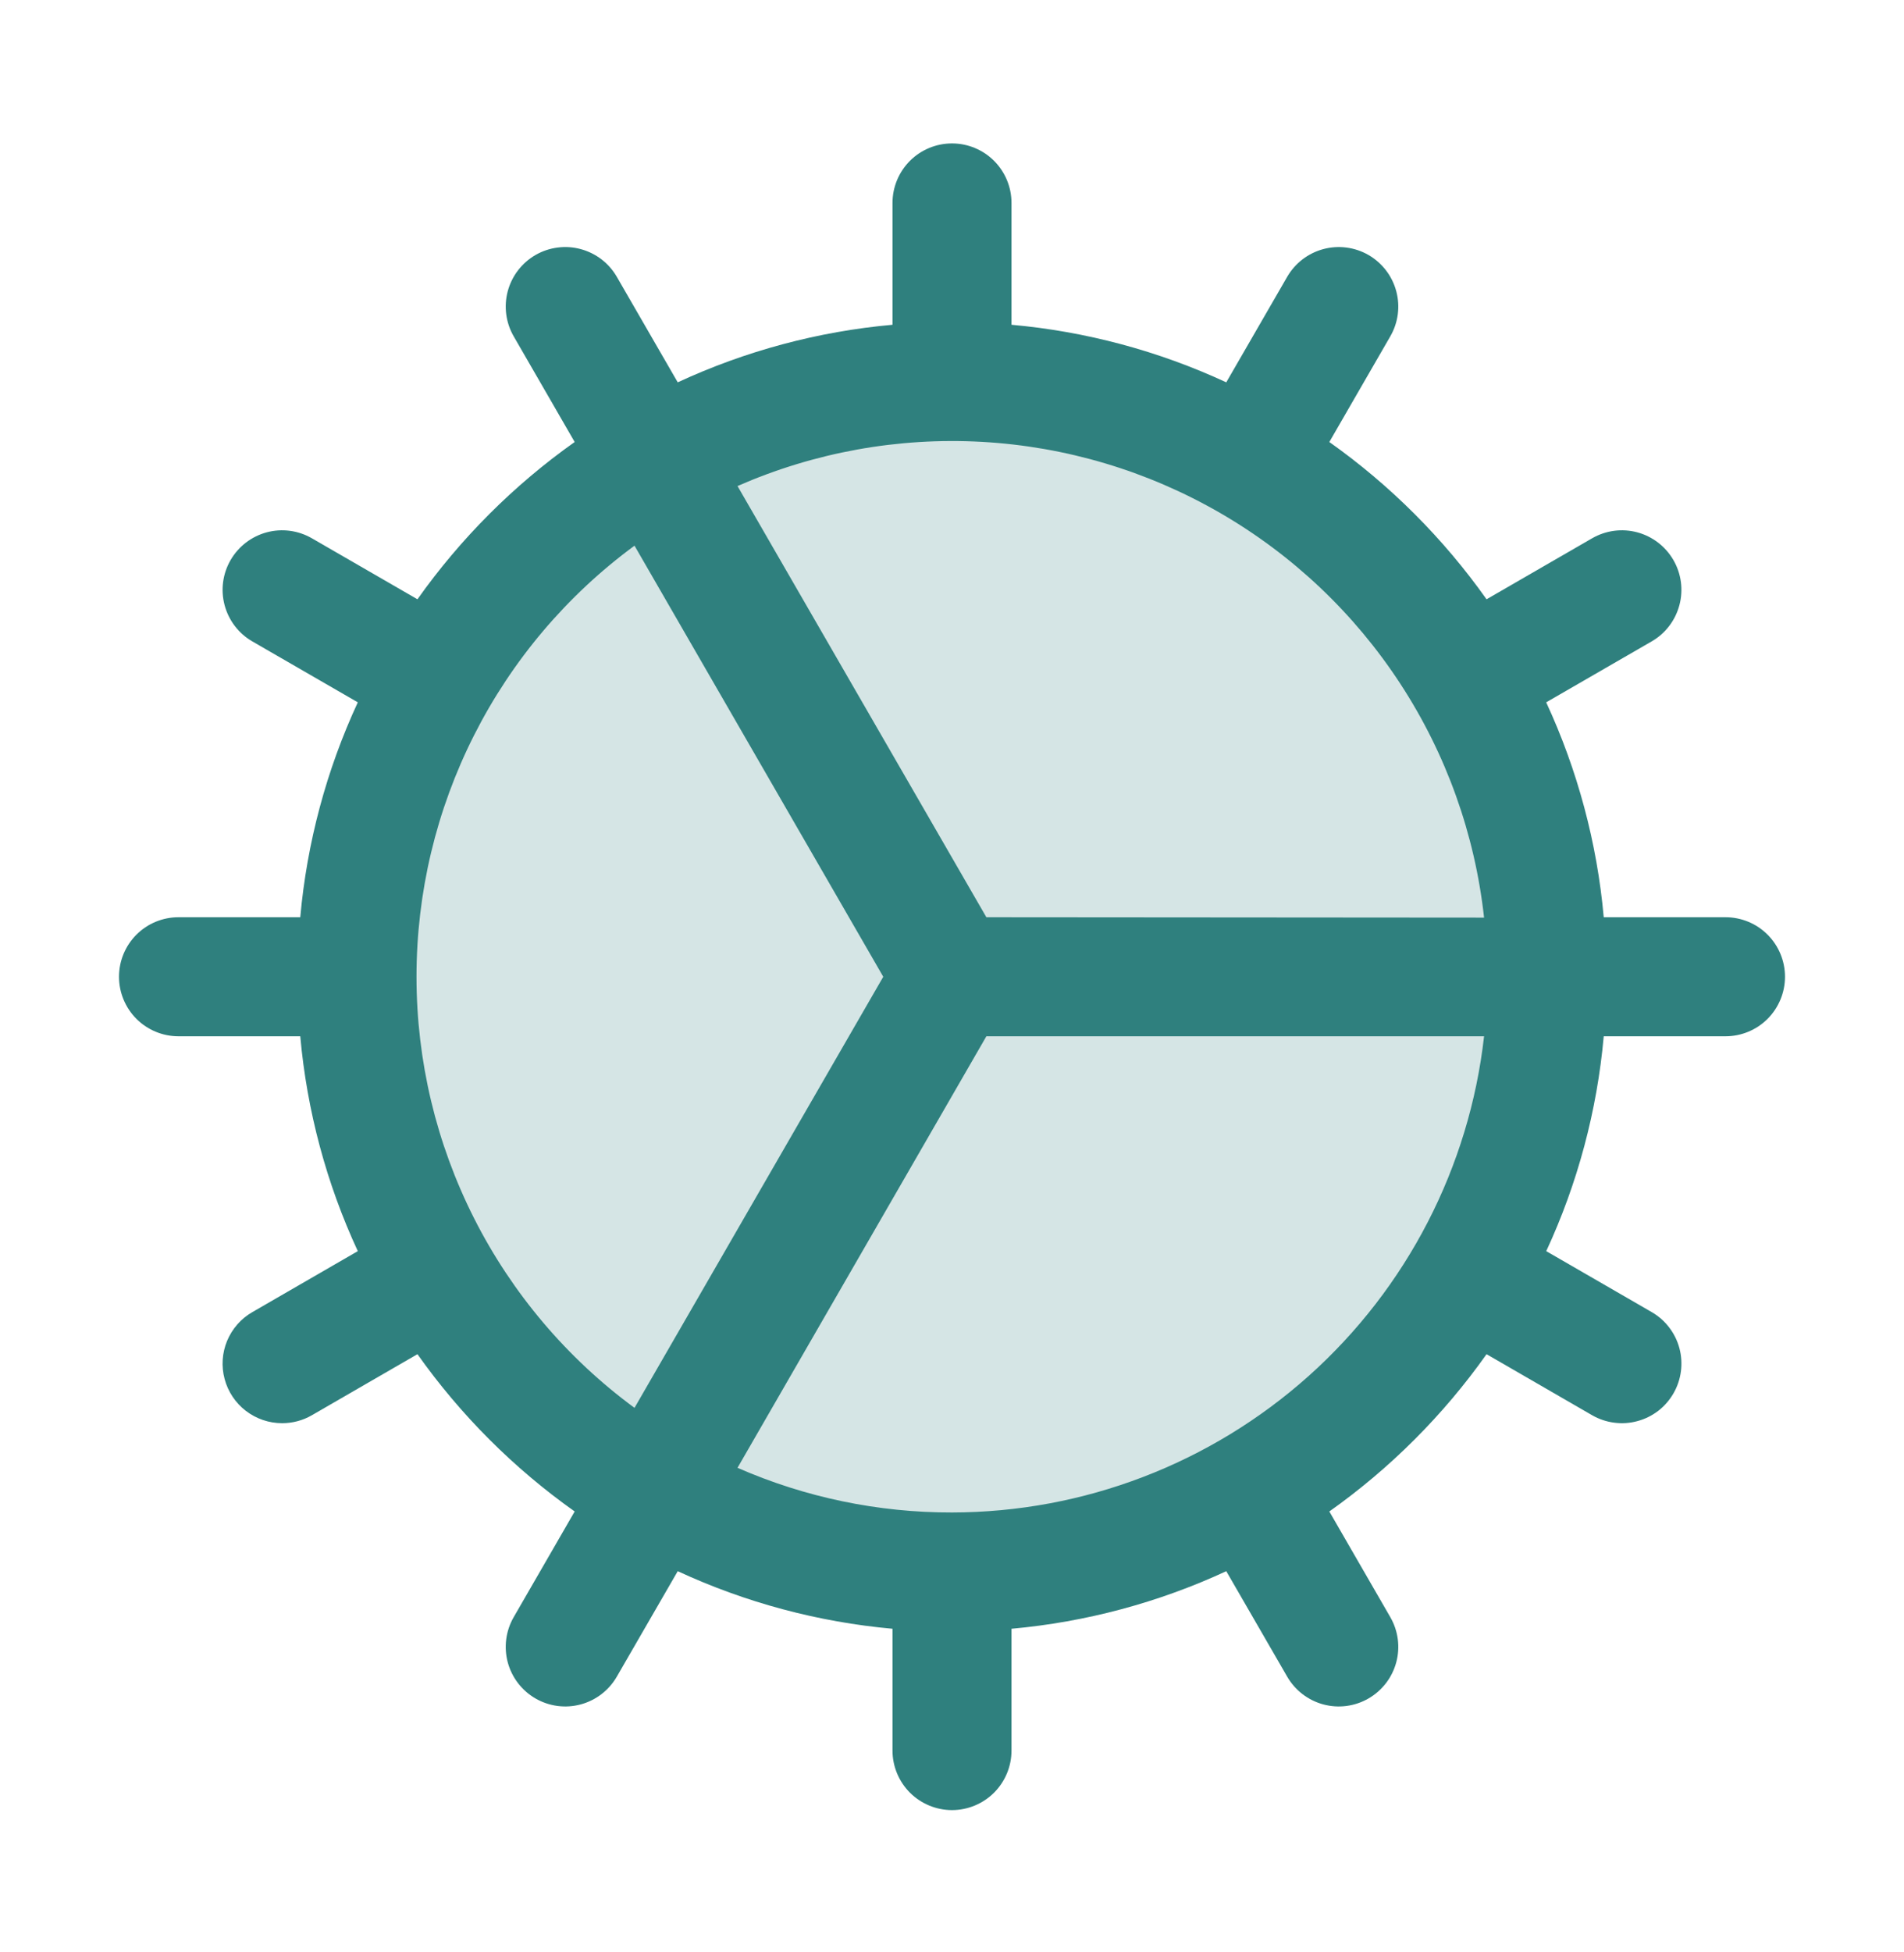
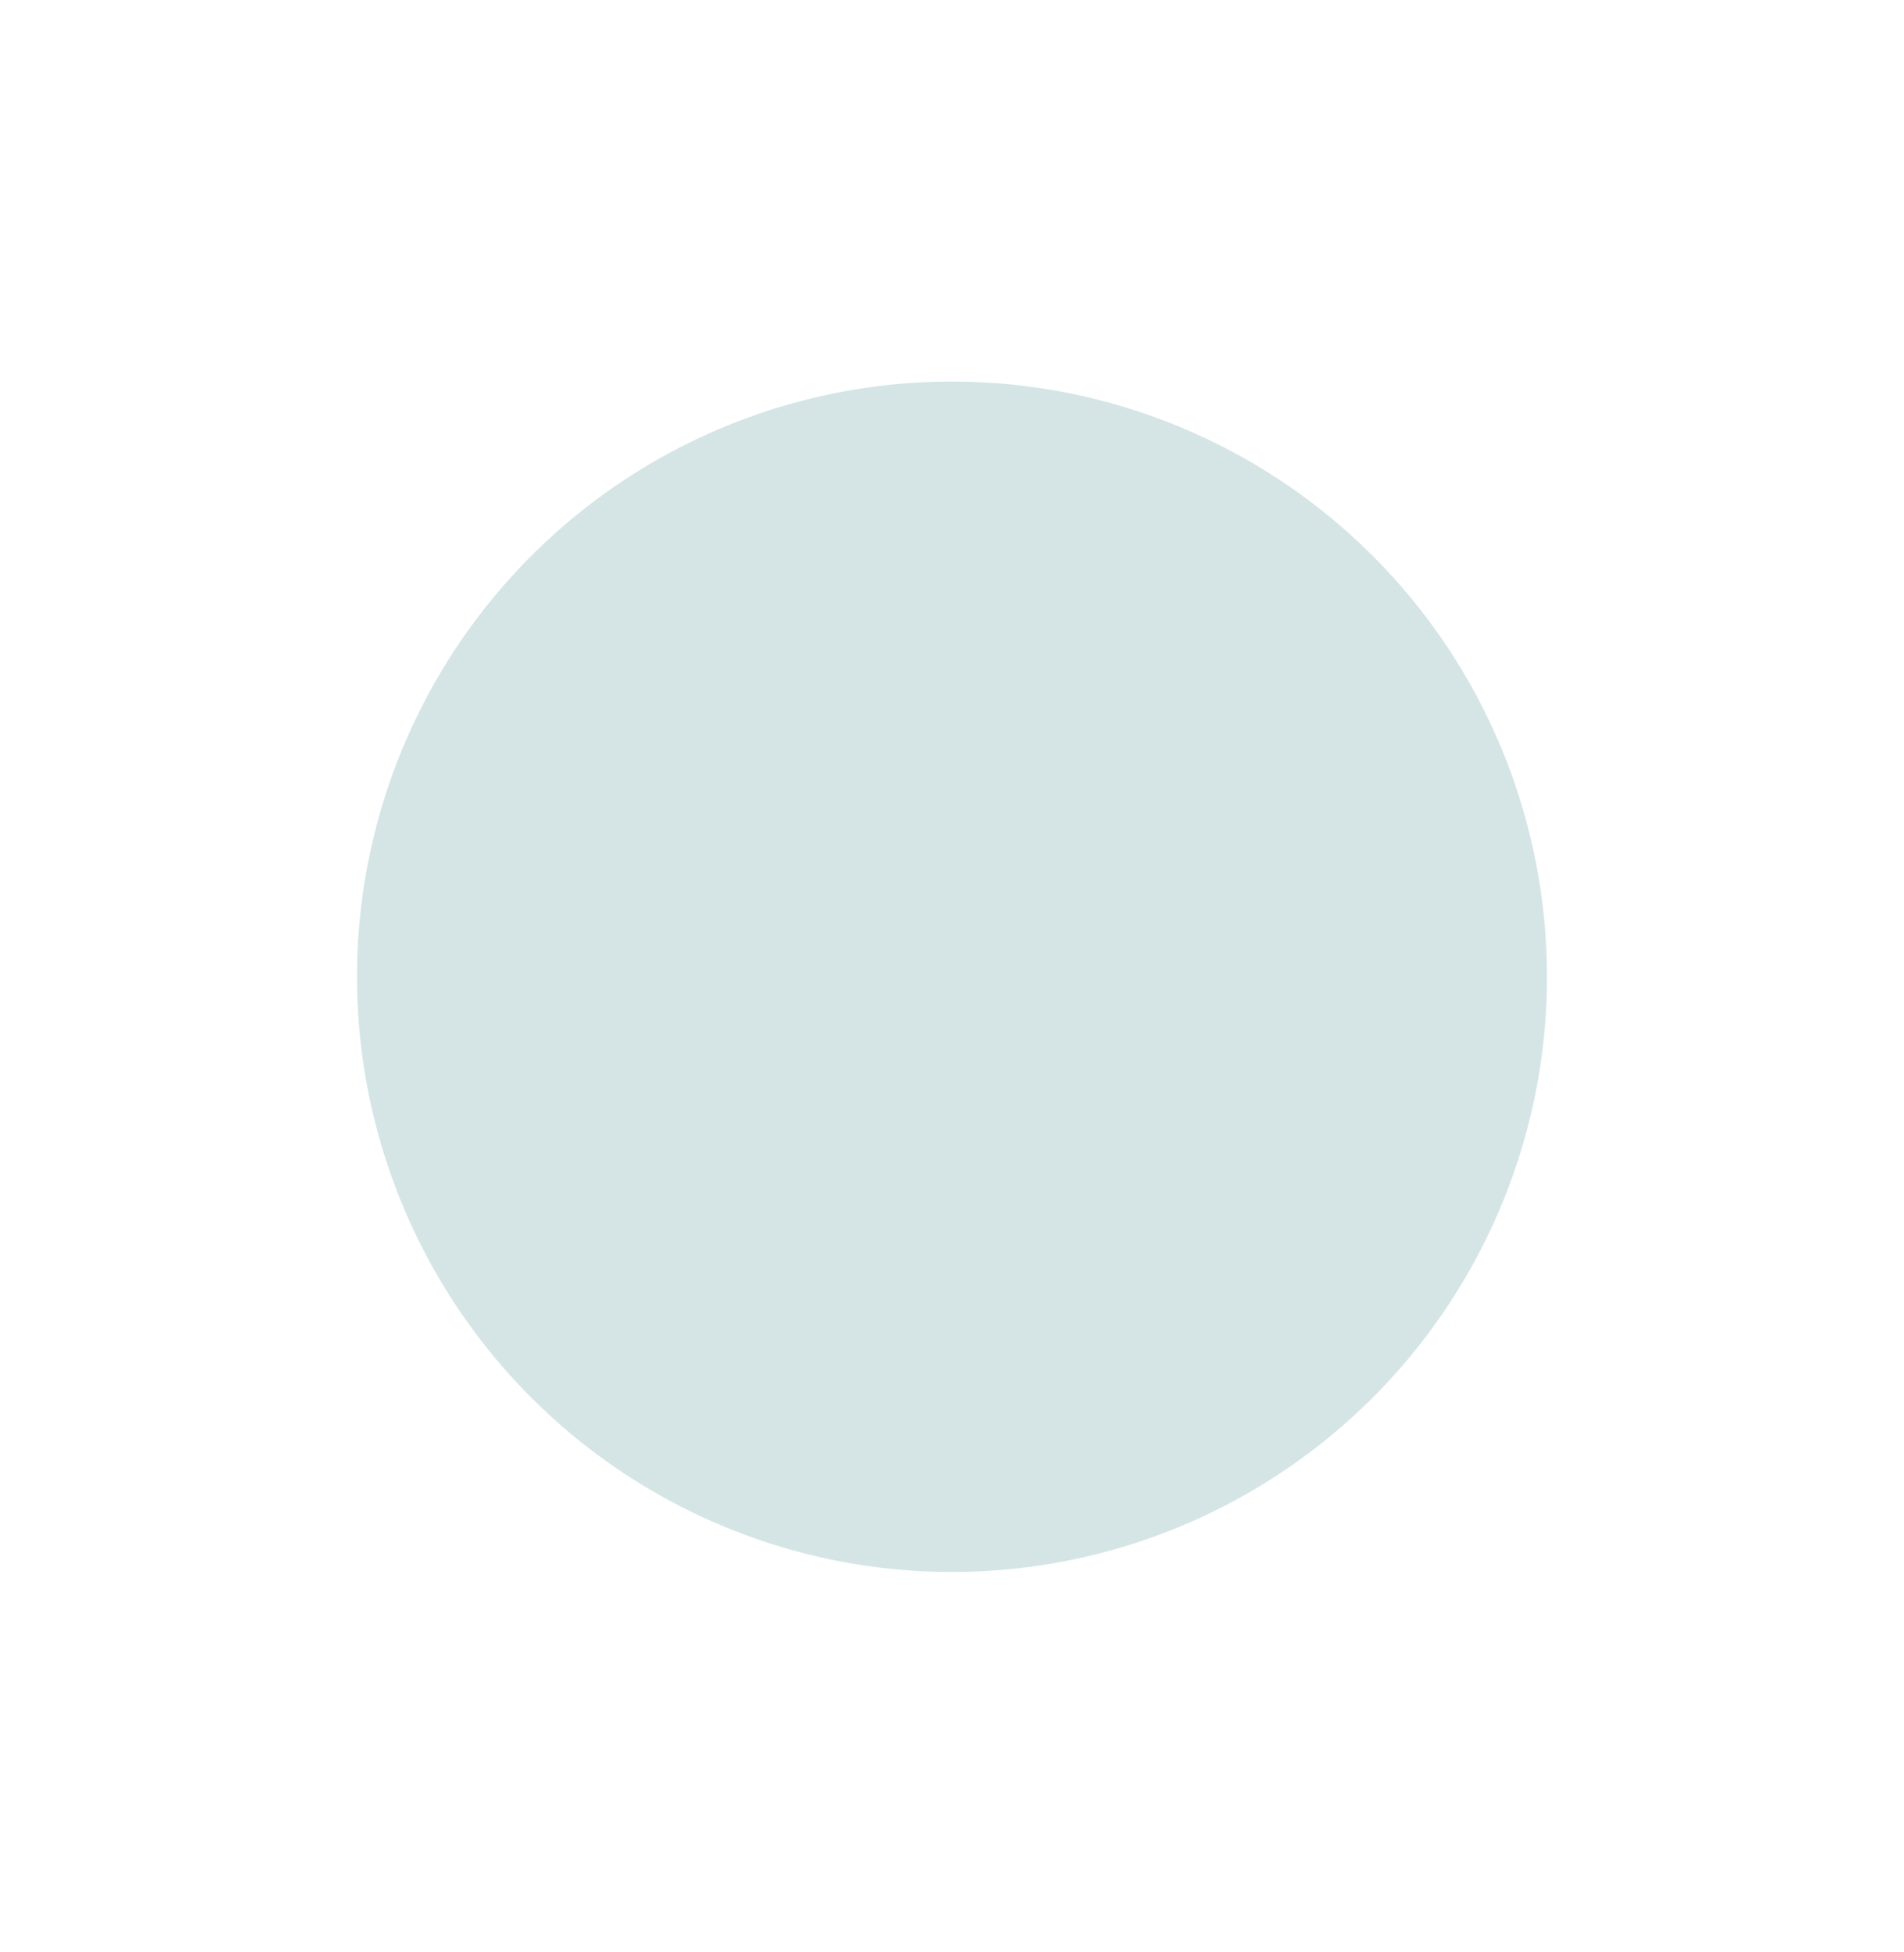
<svg xmlns="http://www.w3.org/2000/svg" width="40" height="41" viewBox="0 0 40 41" fill="none">
  <path opacity="0.2" d="M32.5 20.512C32.5 22.984 31.767 25.401 30.393 27.456C29.02 29.512 27.068 31.114 24.784 32.06C22.5 33.006 19.986 33.254 17.561 32.772C15.137 32.289 12.909 31.099 11.161 29.351C9.413 27.602 8.223 25.375 7.74 22.95C7.258 20.526 7.505 18.012 8.452 15.728C9.398 13.444 11 11.492 13.055 10.118C15.111 8.745 17.528 8.012 20 8.012C23.315 8.012 26.495 9.329 28.839 11.673C31.183 14.017 32.5 17.197 32.5 20.512Z" fill="#2F807E" />
-   <path d="M36.25 19.262H33.692C33.552 17.699 33.142 16.173 32.483 14.749L34.698 13.47C34.986 13.304 35.195 13.031 35.281 12.71C35.367 12.39 35.322 12.049 35.156 11.762C34.99 11.475 34.717 11.265 34.397 11.179C34.077 11.093 33.736 11.138 33.448 11.304L31.23 12.585C30.323 11.305 29.206 10.188 27.927 9.282L29.208 7.063C29.374 6.776 29.419 6.435 29.333 6.115C29.247 5.794 29.037 5.521 28.75 5.355C28.463 5.19 28.122 5.145 27.801 5.231C27.481 5.317 27.208 5.526 27.042 5.813L25.762 8.029C24.339 7.369 22.812 6.96 21.25 6.82V4.262C21.25 3.93 21.118 3.612 20.884 3.378C20.649 3.143 20.331 3.012 20 3.012C19.669 3.012 19.351 3.143 19.116 3.378C18.882 3.612 18.75 3.93 18.75 4.262V6.82C17.188 6.96 15.661 7.369 14.238 8.029L12.958 5.813C12.876 5.671 12.767 5.546 12.636 5.446C12.506 5.347 12.357 5.273 12.199 5.231C12.04 5.188 11.875 5.177 11.712 5.199C11.549 5.22 11.392 5.273 11.25 5.355C10.963 5.521 10.753 5.794 10.667 6.115C10.582 6.435 10.626 6.776 10.792 7.063L12.073 9.282C10.794 10.188 9.677 11.305 8.77 12.585L6.552 11.304C6.264 11.138 5.923 11.093 5.603 11.179C5.283 11.265 5.01 11.475 4.844 11.762C4.678 12.049 4.633 12.39 4.719 12.71C4.805 13.031 5.014 13.304 5.302 13.47L7.517 14.749C6.857 16.173 6.448 17.699 6.308 19.262H3.75C3.418 19.262 3.101 19.393 2.866 19.628C2.632 19.862 2.5 20.18 2.5 20.512C2.5 20.843 2.632 21.161 2.866 21.396C3.101 21.63 3.418 21.762 3.75 21.762H6.308C6.448 23.324 6.857 24.851 7.517 26.274L5.302 27.554C5.063 27.691 4.877 27.904 4.771 28.158C4.666 28.412 4.647 28.694 4.719 28.96C4.79 29.226 4.947 29.461 5.165 29.628C5.384 29.796 5.651 29.887 5.927 29.887C6.146 29.887 6.362 29.83 6.552 29.72L8.77 28.438C9.677 29.718 10.794 30.835 12.073 31.741L10.792 33.96C10.626 34.247 10.582 34.589 10.667 34.909C10.753 35.229 10.963 35.502 11.25 35.668C11.537 35.834 11.878 35.879 12.199 35.793C12.519 35.707 12.792 35.497 12.958 35.21L14.238 32.995C15.661 33.654 17.188 34.063 18.75 34.204V36.762C18.75 37.093 18.882 37.411 19.116 37.646C19.351 37.88 19.669 38.012 20 38.012C20.331 38.012 20.649 37.88 20.884 37.646C21.118 37.411 21.25 37.093 21.25 36.762V34.204C22.812 34.063 24.339 33.654 25.762 32.995L27.042 35.21C27.208 35.497 27.481 35.707 27.801 35.793C28.122 35.879 28.463 35.834 28.75 35.668C29.037 35.502 29.247 35.229 29.333 34.909C29.419 34.589 29.374 34.247 29.208 33.96L27.927 31.741C29.206 30.835 30.323 29.718 31.23 28.438L33.448 29.72C33.591 29.802 33.748 29.855 33.91 29.876C34.073 29.898 34.239 29.887 34.397 29.844C34.556 29.802 34.704 29.729 34.835 29.629C34.965 29.529 35.074 29.404 35.156 29.262C35.322 28.975 35.367 28.634 35.282 28.313C35.196 27.993 34.987 27.72 34.7 27.554L32.484 26.274C33.144 24.851 33.552 23.324 33.692 21.762H36.25C36.581 21.762 36.9 21.63 37.134 21.396C37.368 21.161 37.5 20.843 37.5 20.512C37.5 20.18 37.368 19.862 37.134 19.628C36.9 19.393 36.581 19.262 36.25 19.262ZM13.33 29.565C11.91 28.521 10.755 27.157 9.96 25.585C9.164 24.012 8.75 22.274 8.75 20.512C8.75 18.749 9.164 17.012 9.96 15.439C10.755 13.866 11.91 12.503 13.33 11.459L18.556 20.512L13.33 29.565ZM20 31.762C18.449 31.765 16.915 31.446 15.494 30.824L20.722 21.762H31.178C30.868 24.51 29.557 27.049 27.496 28.893C25.434 30.737 22.766 31.758 20 31.762ZM20.722 19.262L15.494 10.207C17.109 9.499 18.868 9.181 20.628 9.279C22.389 9.377 24.102 9.888 25.629 10.77C27.156 11.652 28.454 12.881 29.418 14.358C30.382 15.834 30.985 17.517 31.178 19.27L20.722 19.262Z" fill="#2F807E" />
</svg>